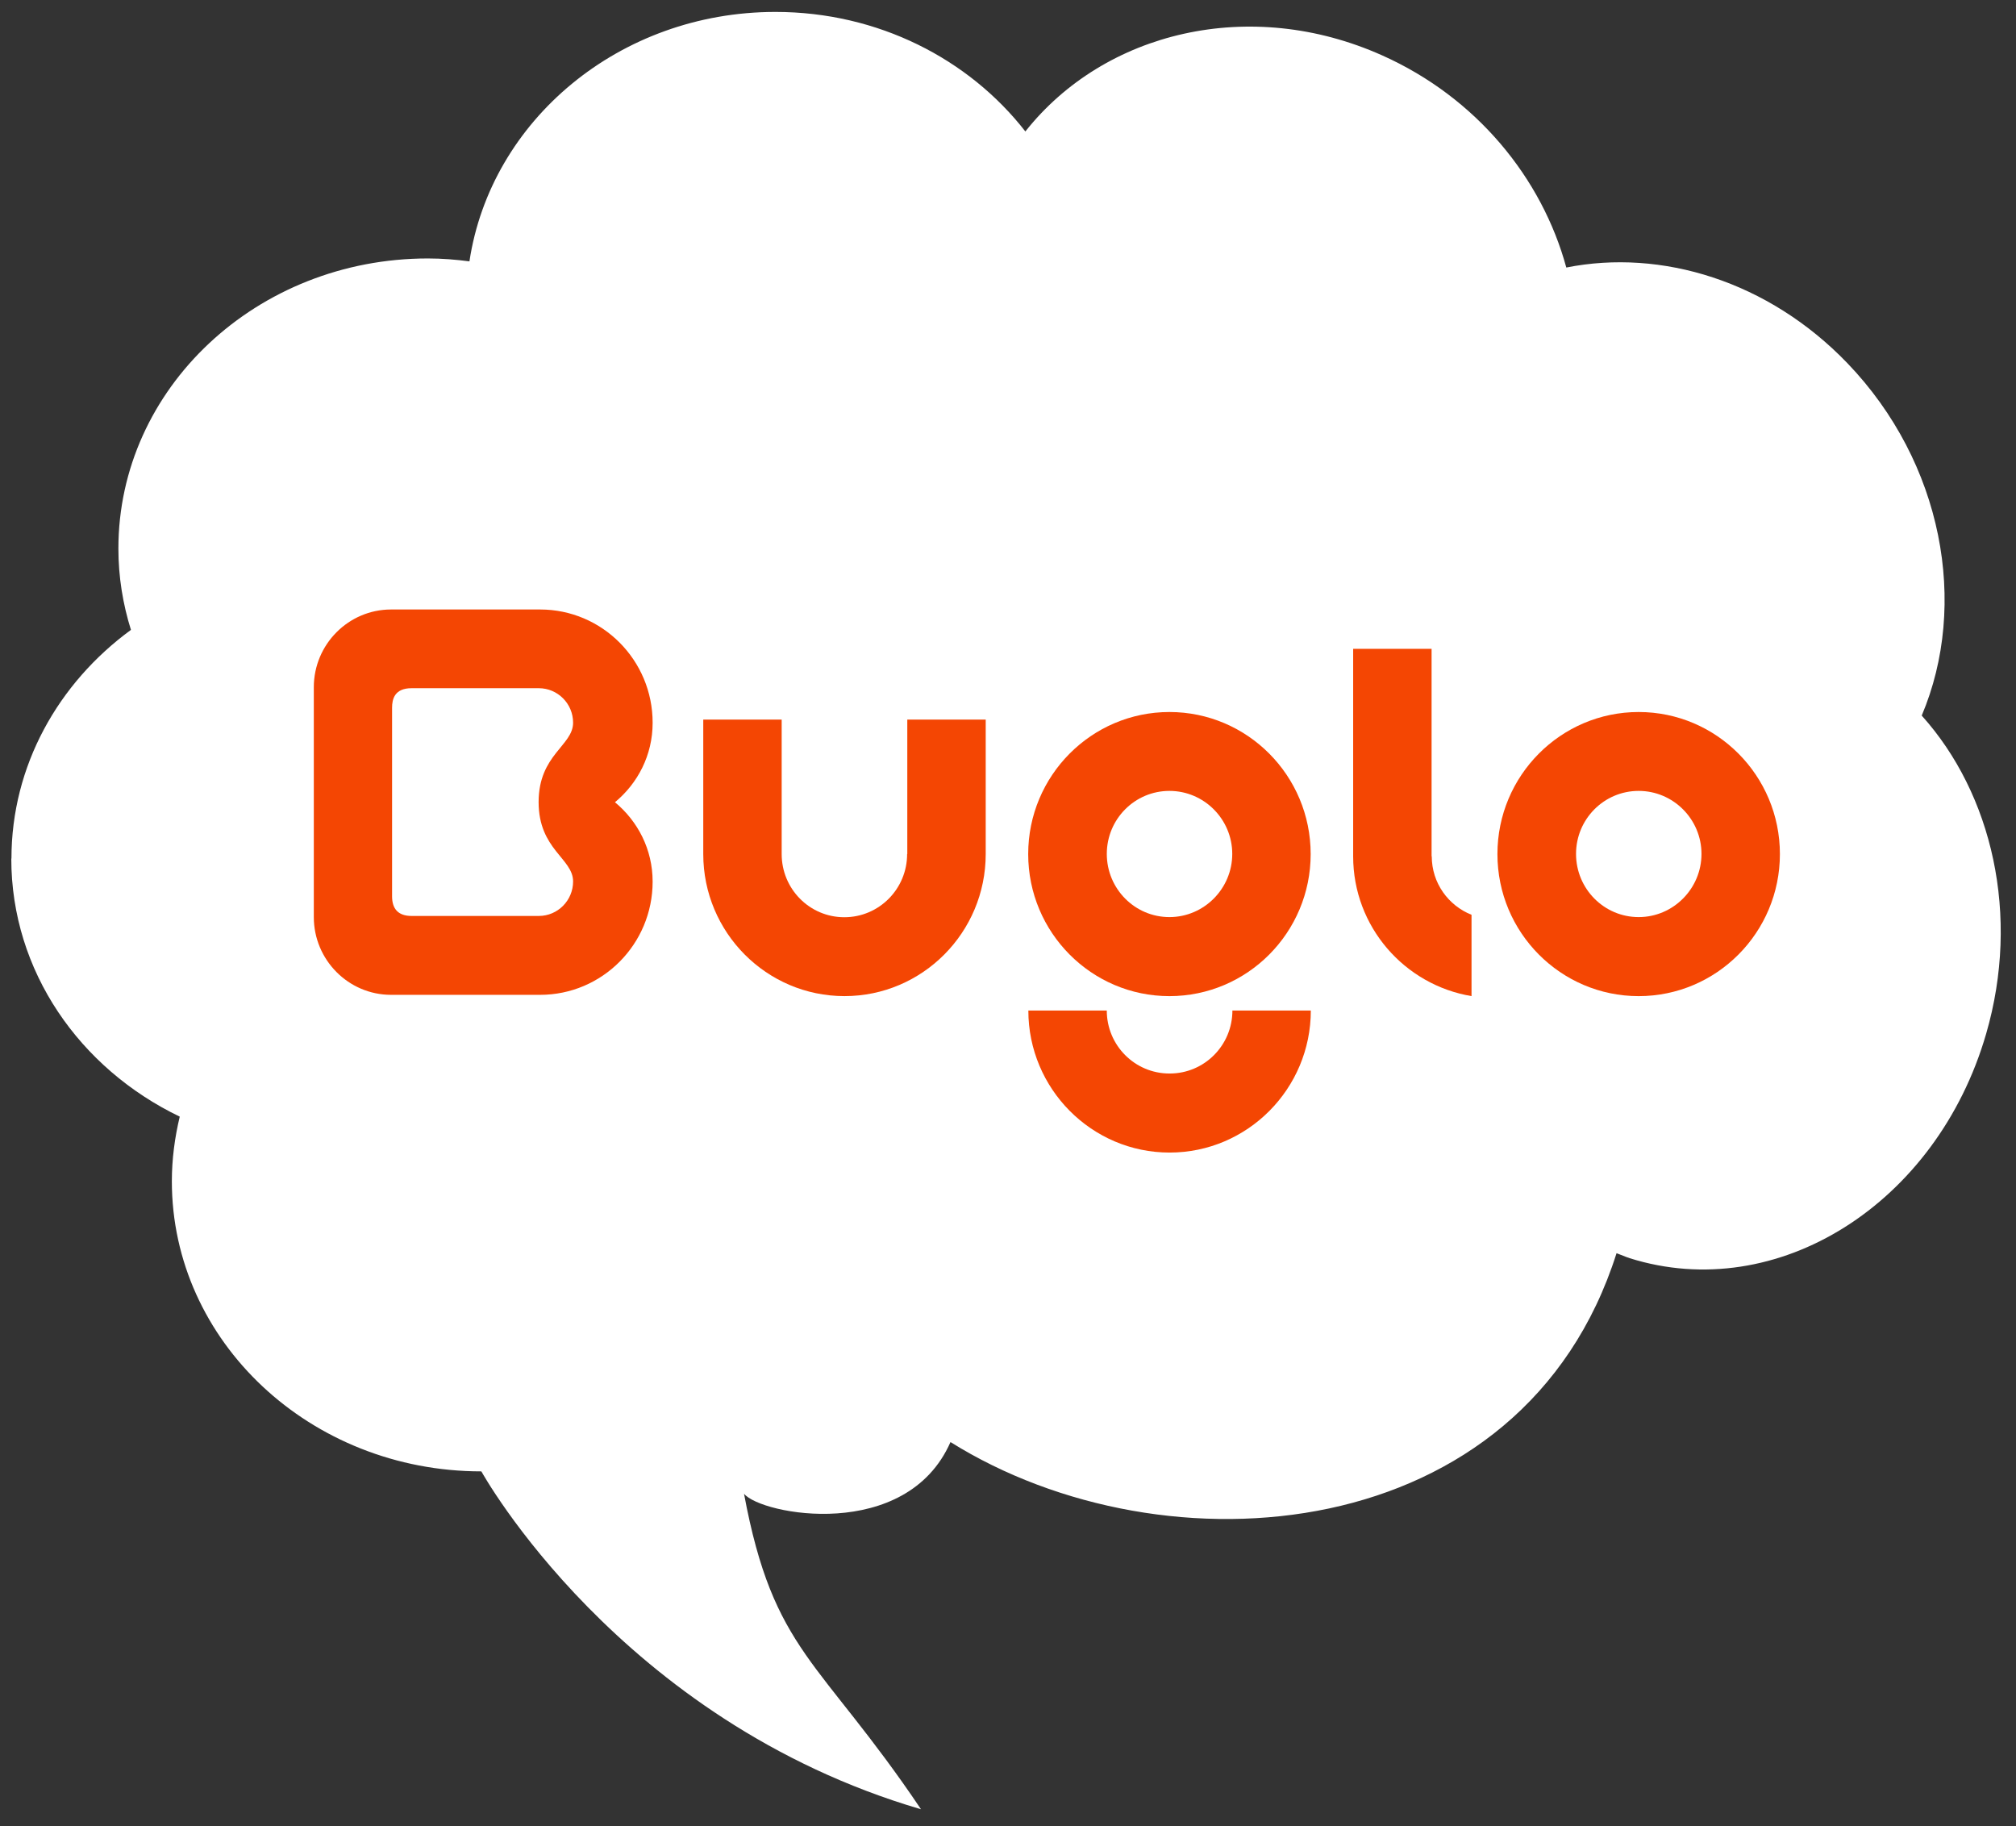
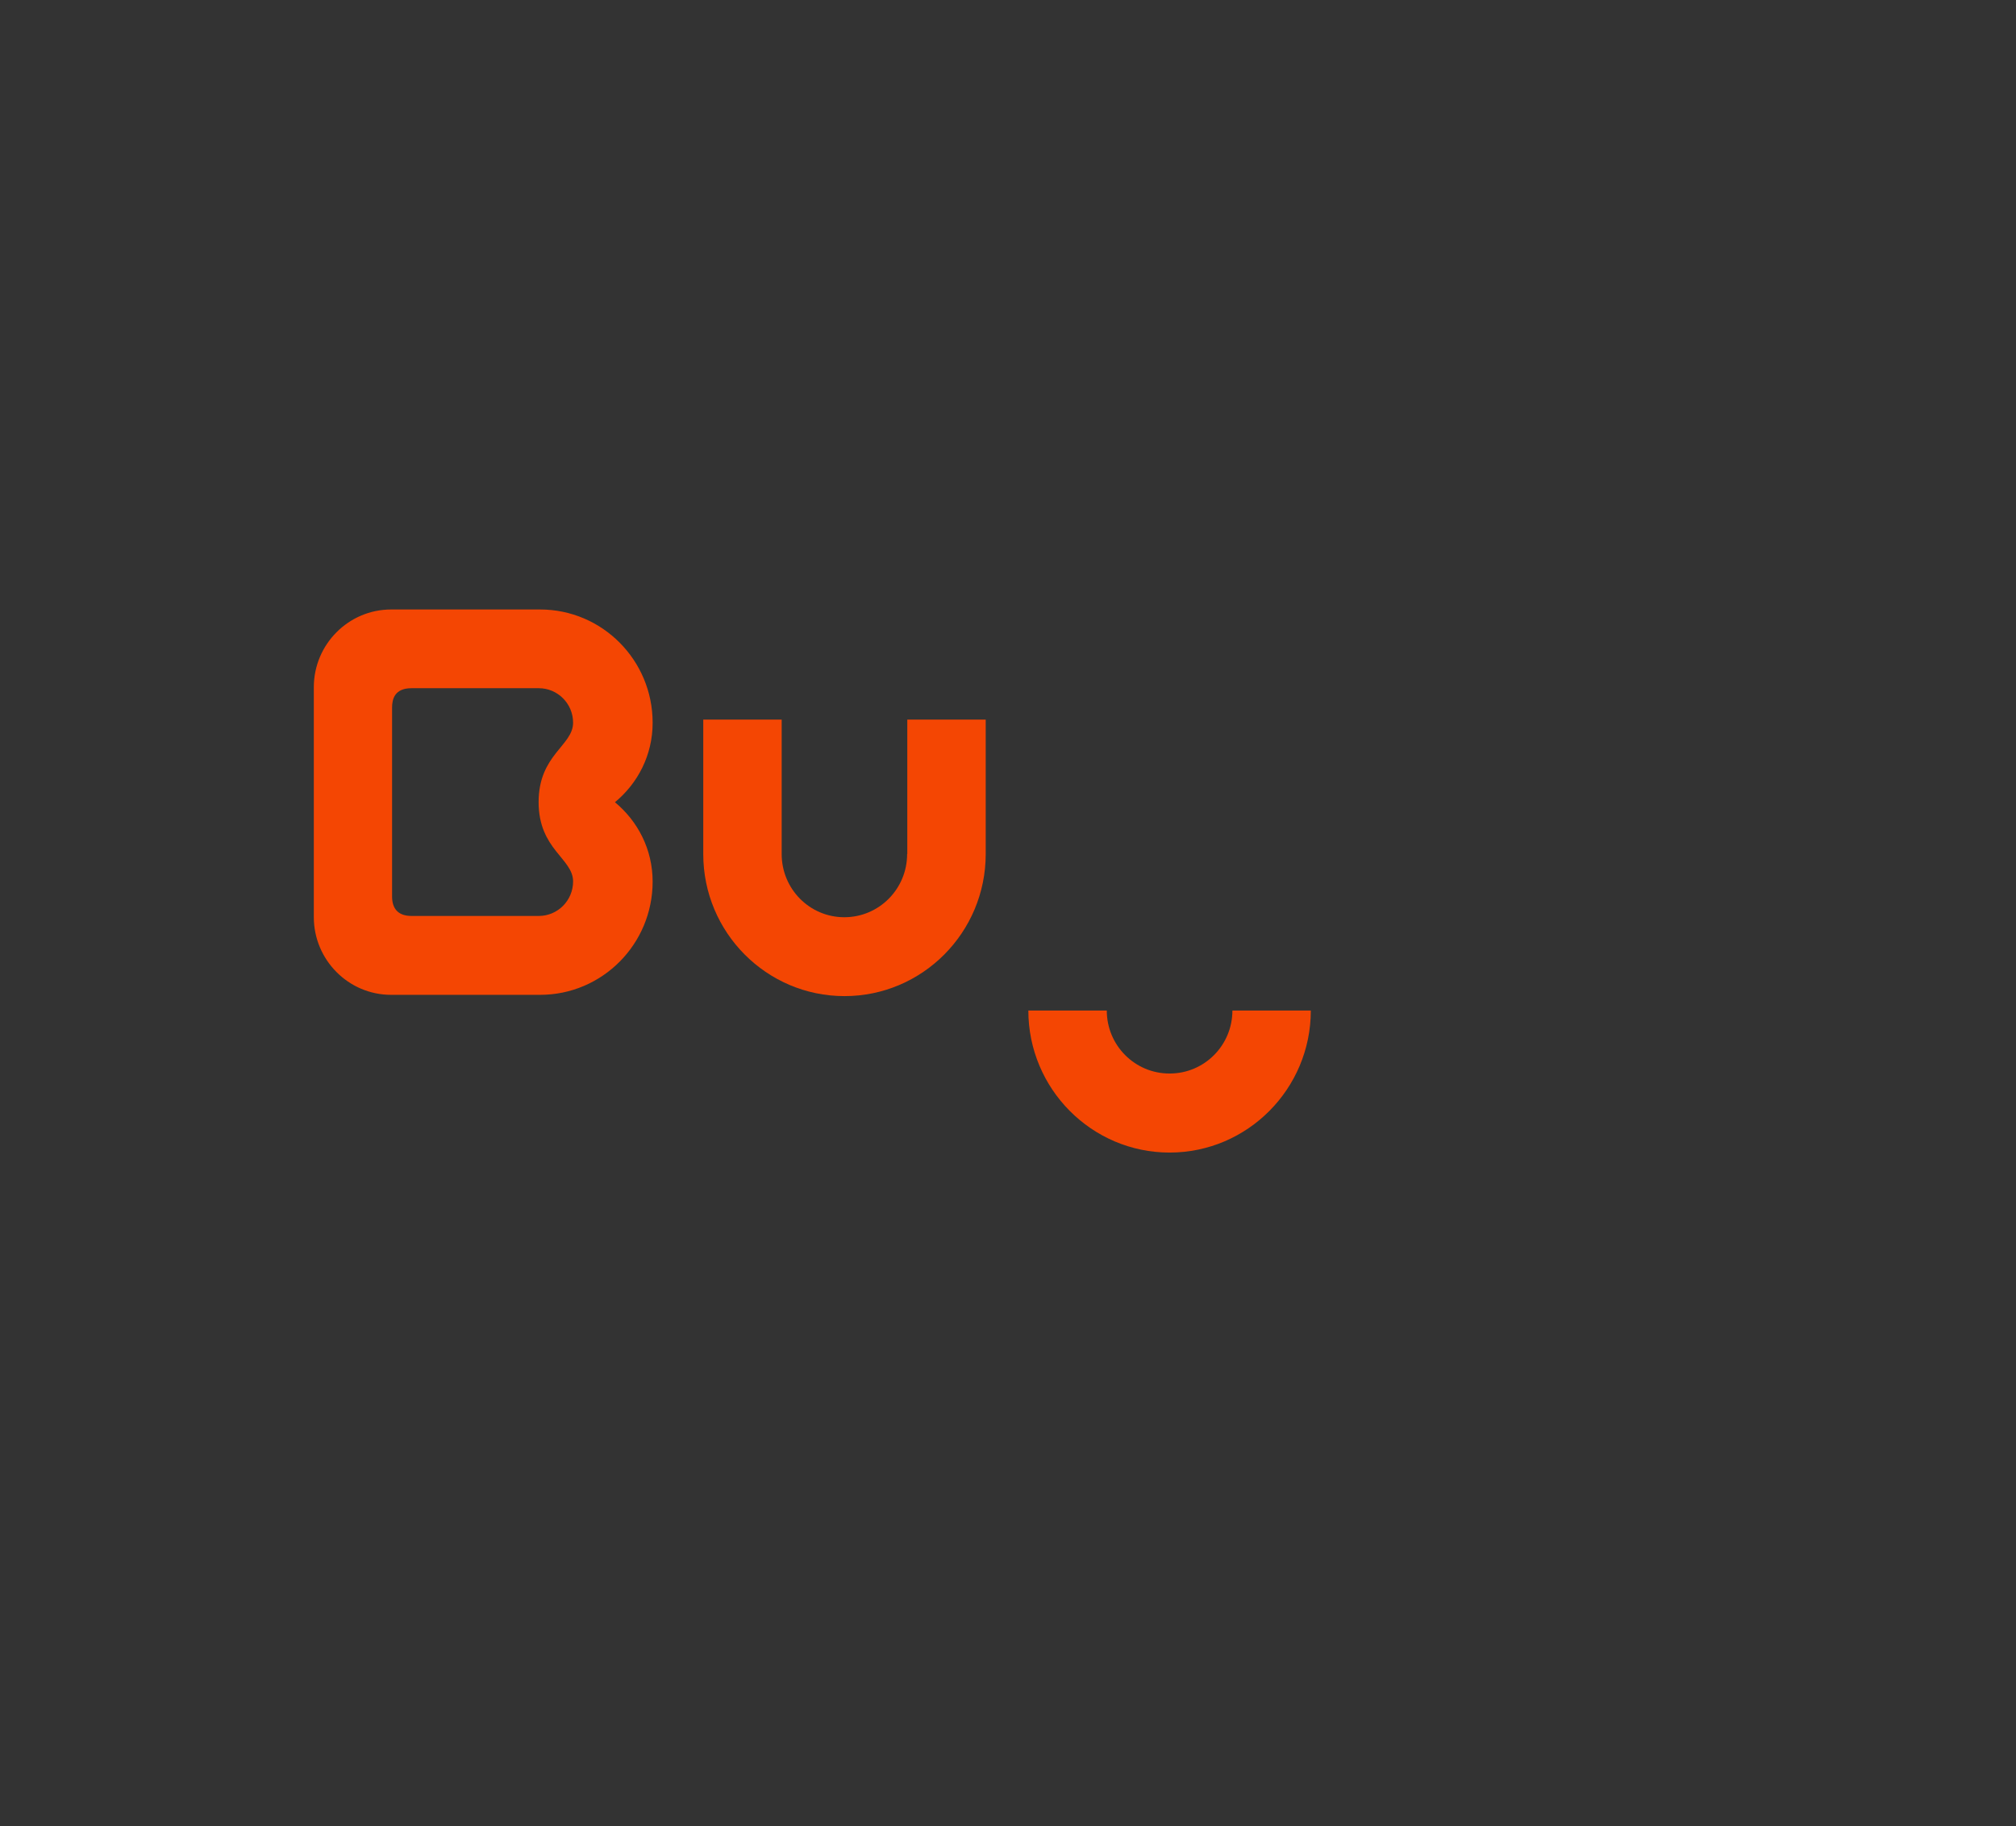
<svg xmlns="http://www.w3.org/2000/svg" width="106" height="96" viewBox="0 0 106 96" fill="none">
  <rect x="0" y="0" width="106" height="96" fill="#333333" stroke="none" />
-   <path fill-rule="evenodd" clip-rule="evenodd" d="M0.602 45.137C0.602 40.249 3.066 35.906 6.885 33.113C6.462 31.759 6.225 30.329 6.225 28.838C6.225 20.416 13.507 13.587 22.499 13.587C23.244 13.587 23.972 13.647 24.683 13.74C25.801 6.332 32.567 0.627 40.772 0.627C46.174 0.627 50.949 3.105 53.913 6.911C58.079 1.648 65.734 -0.191 72.668 2.909C77.63 5.123 81.076 9.363 82.355 14.064C87.351 13.068 92.982 14.771 97.139 19.097C102.16 24.325 103.515 31.776 101.043 37.618C104.743 41.731 106.242 48.109 104.429 54.351C101.83 63.3 93.439 68.58 85.691 66.145C85.454 66.068 85.234 65.966 84.997 65.881C80.086 81.37 61.271 82.869 49.976 75.81C47.656 81.081 40.018 79.633 39.12 78.526C40.678 86.871 43.083 87.178 48.426 95.114C32.524 90.448 25.31 77.351 25.31 77.351C16.326 77.351 9.036 70.522 9.036 62.1C9.036 60.933 9.188 59.801 9.451 58.702C4.192 56.173 0.594 51.055 0.594 45.137" fill="white" />
  <path d="M61.488 56.435C59.667 56.435 58.194 54.953 58.194 53.123H54.07C54.07 57.236 57.398 60.591 61.496 60.591C65.594 60.591 68.922 57.236 68.922 53.123H64.799C64.799 54.953 63.325 56.435 61.505 56.435" fill="#F44603" />
-   <path d="M86.16 37.431C82.062 37.431 78.734 40.778 78.734 44.899C78.734 49.021 82.062 52.367 86.16 52.367C90.258 52.367 93.586 49.021 93.586 44.899C93.586 40.778 90.258 37.431 86.16 37.431ZM86.16 48.212C84.34 48.212 82.867 46.722 82.867 44.891C82.867 43.06 84.34 41.578 86.16 41.578C87.981 41.578 89.463 43.069 89.463 44.891C89.463 46.713 87.981 48.212 86.16 48.212Z" fill="#F44603" />
-   <path d="M61.488 37.431C57.39 37.431 54.062 40.778 54.062 44.899C54.062 49.021 57.39 52.367 61.488 52.367C65.587 52.367 68.914 49.021 68.914 44.899C68.914 40.778 65.587 37.431 61.488 37.431ZM61.488 48.212C59.668 48.212 58.195 46.722 58.195 44.891C58.195 43.06 59.668 41.578 61.488 41.578C63.309 41.578 64.791 43.069 64.791 44.891C64.791 46.713 63.309 48.212 61.488 48.212Z" fill="#F44603" />
  <path d="M47.696 44.898C47.696 46.728 46.223 48.219 44.394 48.219C42.565 48.219 41.1 46.728 41.1 44.898V37.83H36.977V44.898C36.977 49.019 40.304 52.366 44.403 52.366C48.501 52.366 51.828 49.019 51.828 44.898V37.83H47.705V44.898H47.696Z" fill="#F44603" />
-   <path d="M75.272 45.017V34.109H71.148V45.017C71.148 48.722 73.85 51.779 77.372 52.366V48.091C76.153 47.606 75.281 46.422 75.281 45.017" fill="#F44603" />
  <path d="M34.315 37.993C34.315 34.706 31.665 32.041 28.397 32.041H20.564C18.329 32.041 16.5 33.871 16.5 36.128V48.212C16.5 50.46 18.32 52.299 20.564 52.299H28.397C31.665 52.299 34.315 49.634 34.315 46.347C34.315 44.652 33.536 43.17 32.334 42.174C33.536 41.178 34.315 39.696 34.315 38.002M30.133 46.338C30.133 47.334 29.328 48.152 28.329 48.152H21.64C20.92 48.152 20.615 47.76 20.615 47.121V37.209C20.615 36.758 20.742 36.179 21.64 36.179H28.329C29.32 36.179 30.133 36.988 30.133 37.993C30.133 39.202 28.32 39.67 28.32 42.166C28.32 44.661 30.133 45.129 30.133 46.338Z" fill="#F44603" />
</svg>